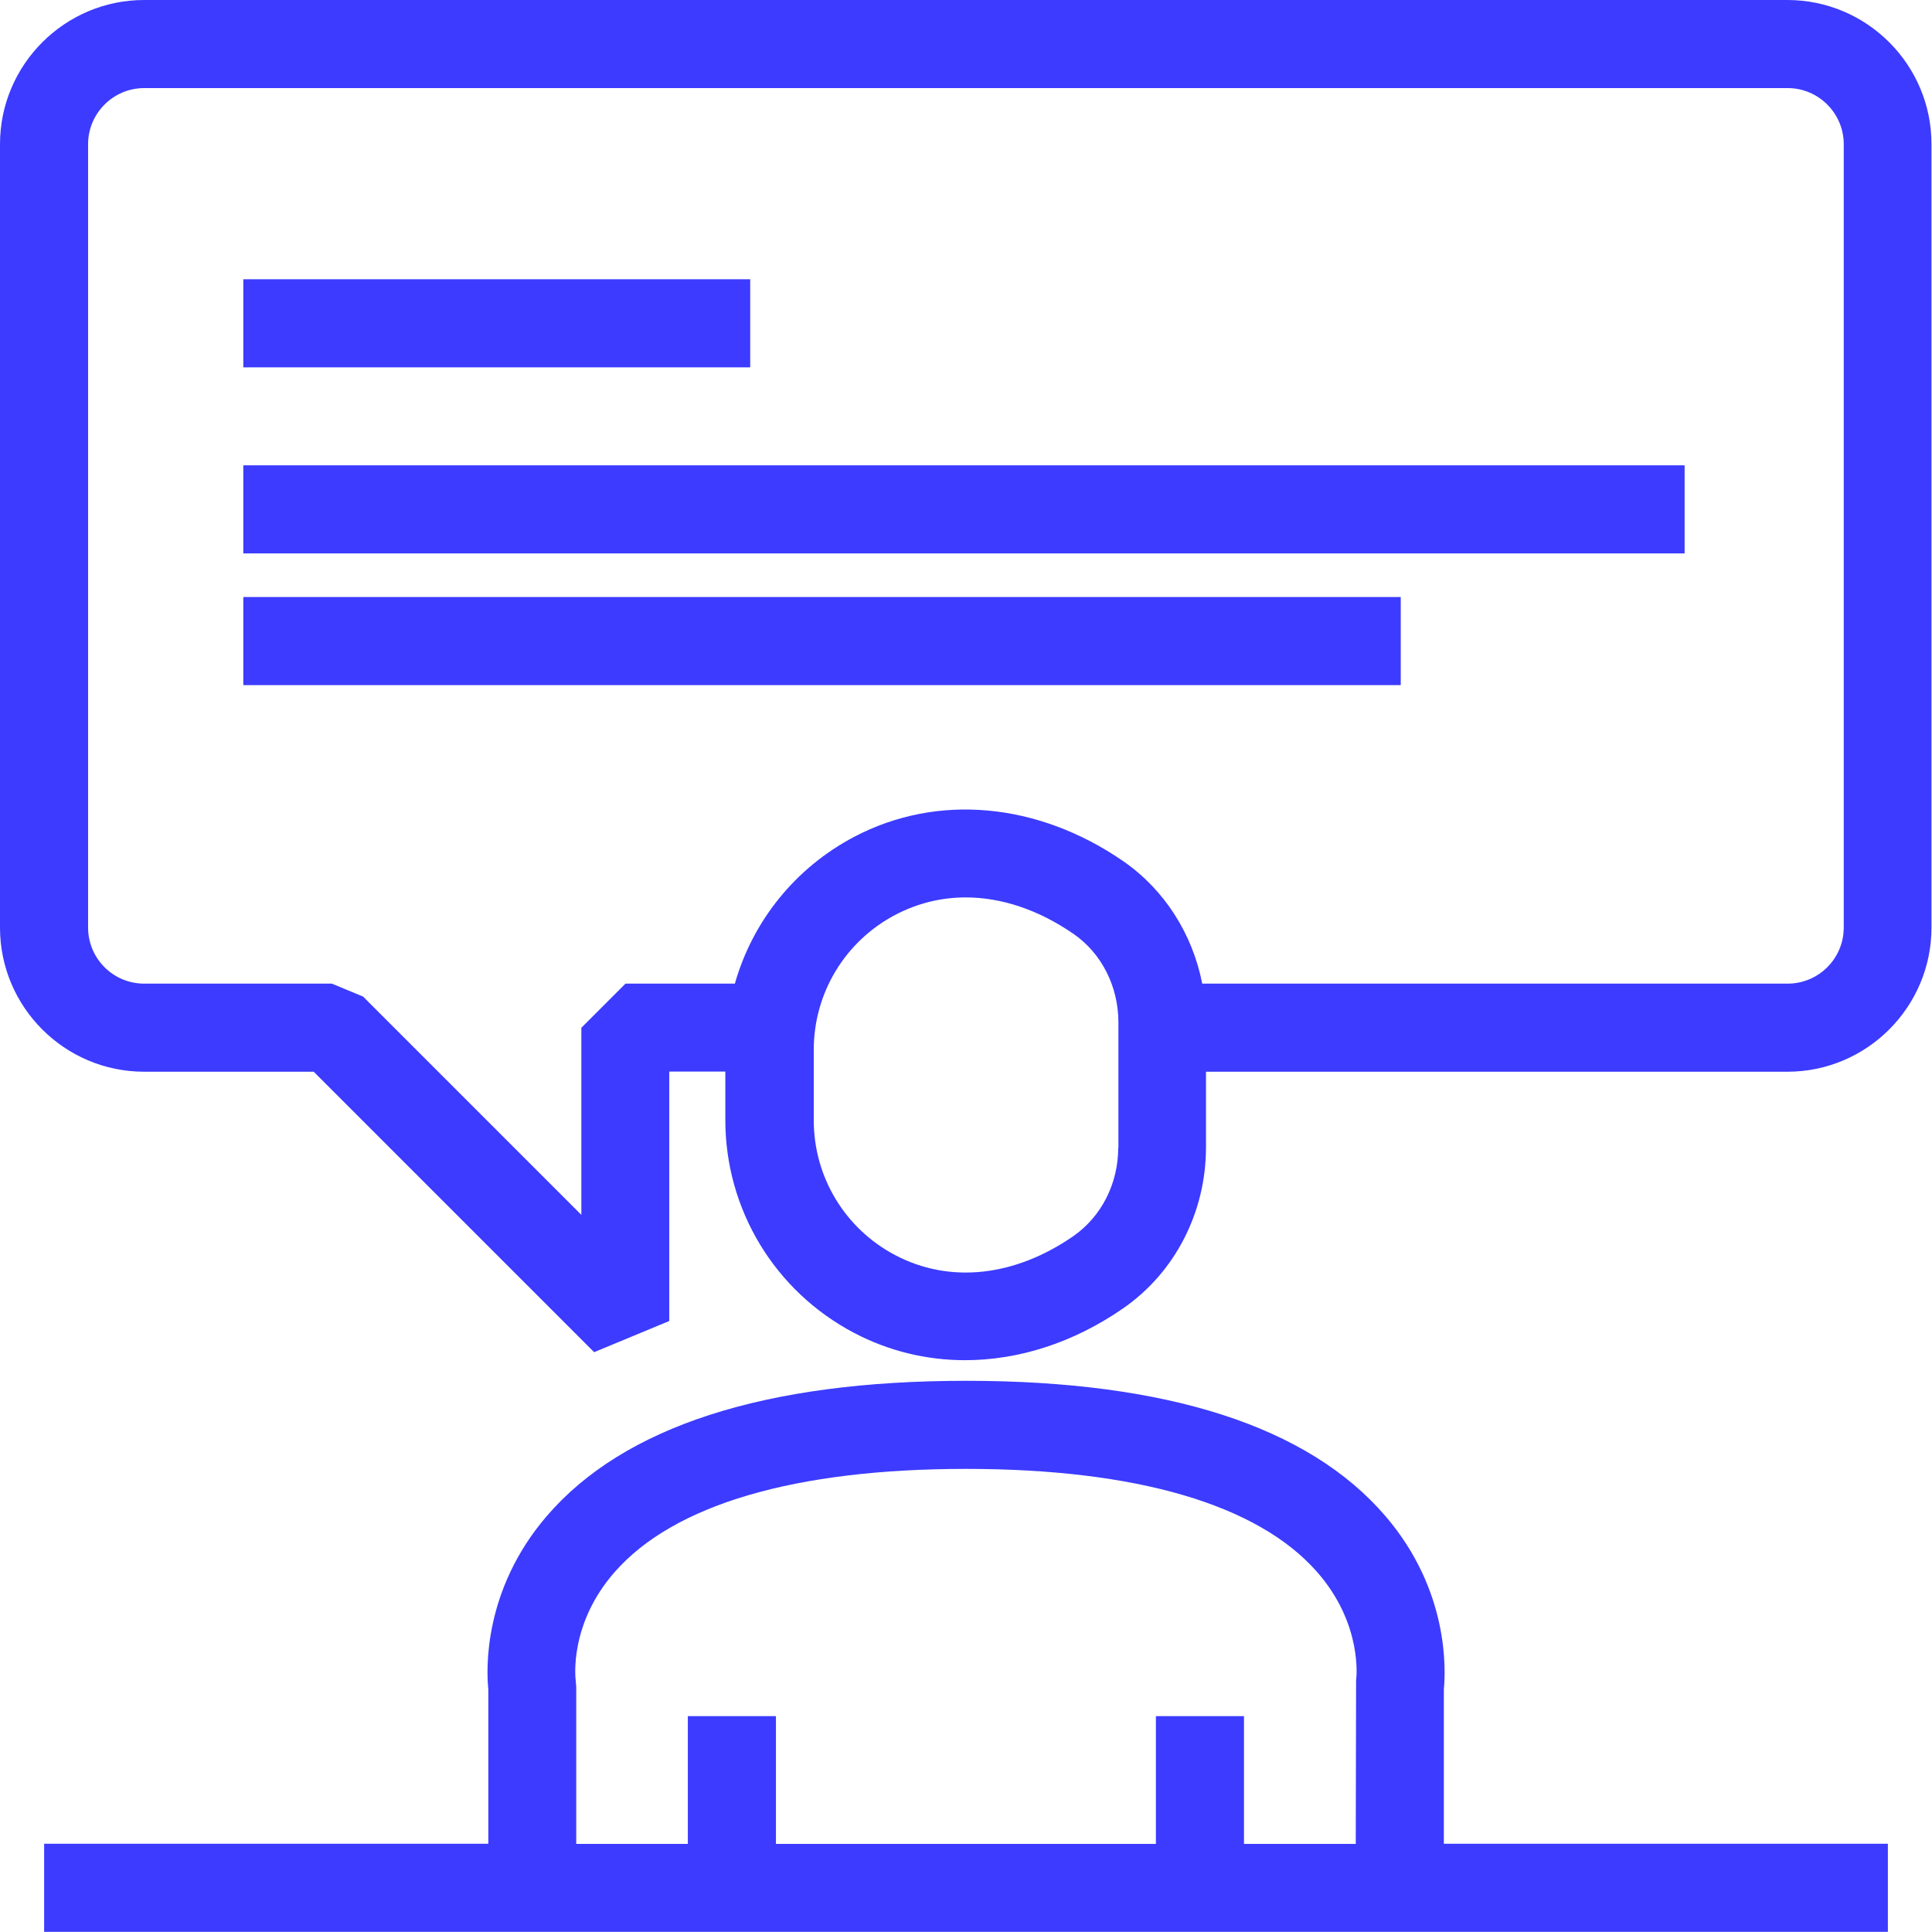
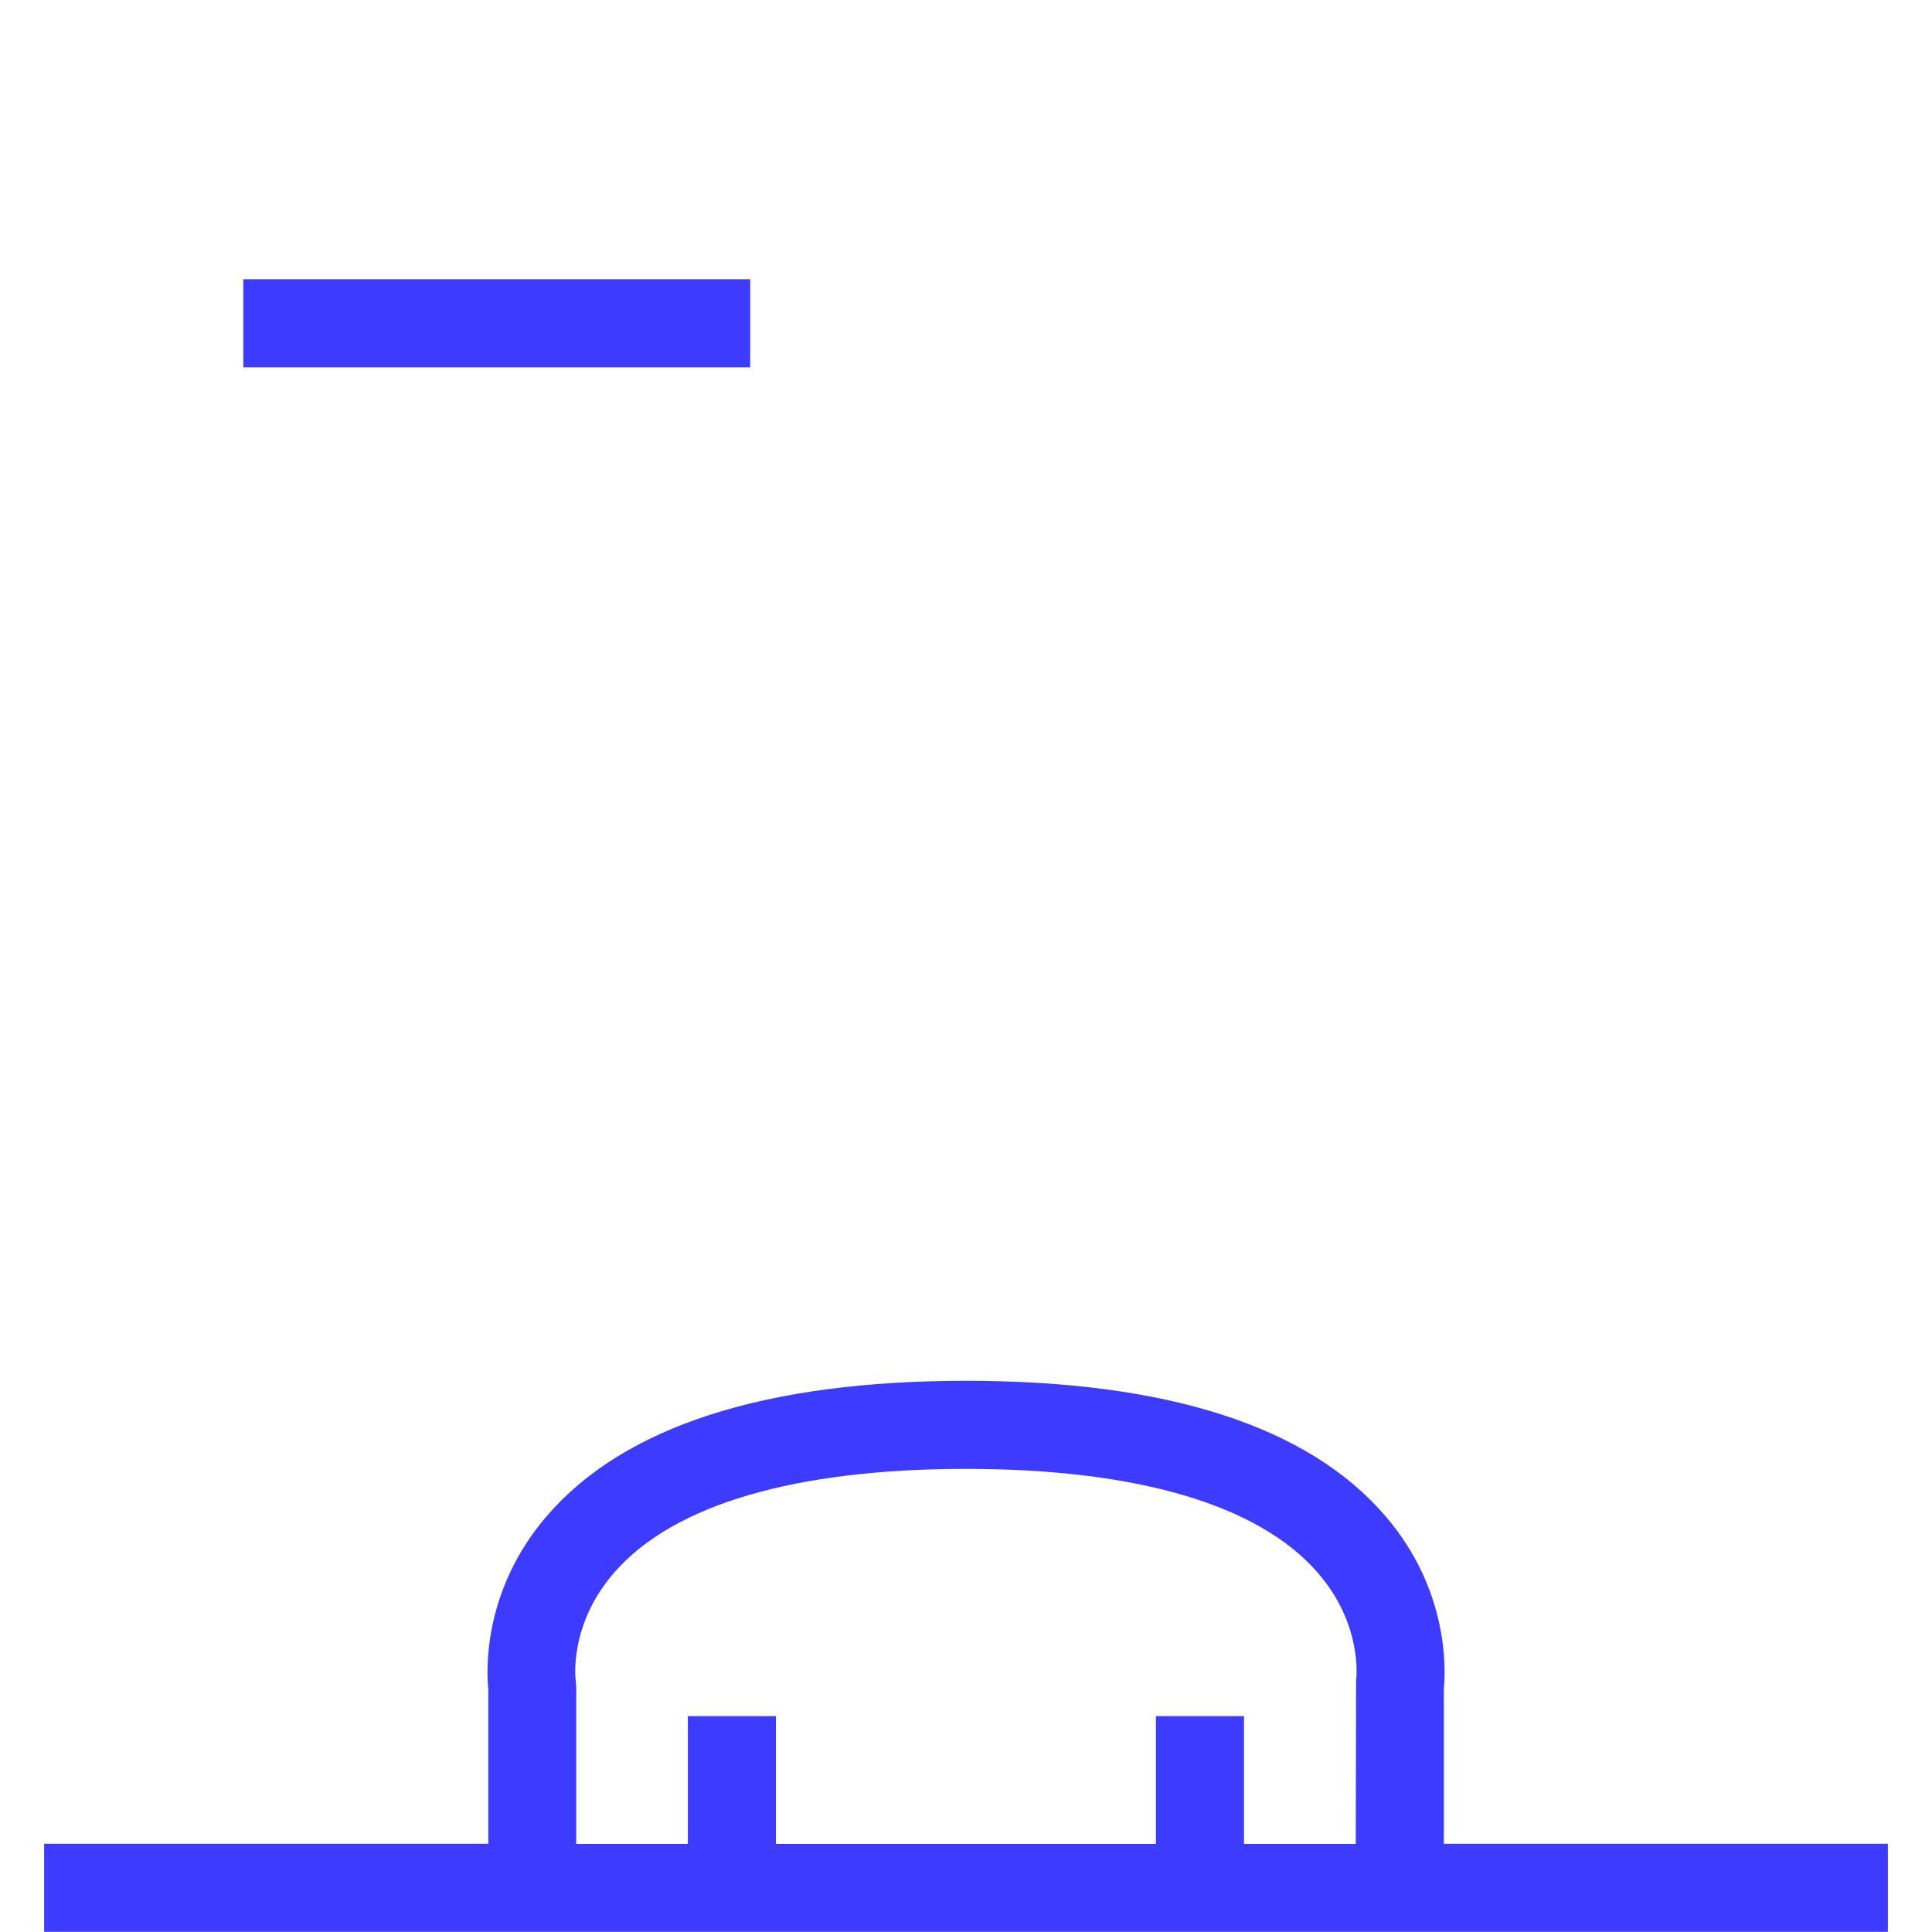
<svg xmlns="http://www.w3.org/2000/svg" id="Livello_1" data-name="Livello 1" viewBox="0 0 113.39 113.39">
  <defs>
    <style>
      .cls-1 {
        fill: #3c3bff;
        stroke-width: 0px;
      }
    </style>
  </defs>
-   <path class="cls-1" d="m104.92,0H8.46C3.8,0,0,3.8,0,8.46v45.98c0,4.67,3.8,8.46,8.46,8.46h9.95l16.46,16.46,4.41-1.83v-14.64h3.29v2.84c0,5.26,2.9,10.05,7.56,12.5,2.04,1.07,4.25,1.6,6.51,1.6,3.14,0,6.35-1.02,9.26-3.03,3.06-2.11,4.88-5.65,4.88-9.46v-4.44h34.12c4.67,0,8.46-3.8,8.46-8.46V8.46c0-4.67-3.8-8.46-8.46-8.46Zm-39.29,67.35c0,2.12-.99,4.06-2.65,5.21-3.45,2.38-7.25,2.78-10.43,1.11-2.95-1.55-4.79-4.58-4.79-7.92v-4.14c0-3.33,1.84-6.37,4.79-7.92,1.3-.68,2.69-1.02,4.13-1.02,2.09,0,4.26.72,6.31,2.13,1.66,1.14,2.65,3.09,2.65,5.21v7.34Zm42.58-12.91c0,1.82-1.48,3.29-3.29,3.29h-34.36c-.57-2.91-2.21-5.51-4.64-7.19-5.01-3.45-10.91-3.99-15.78-1.43-3.48,1.83-5.97,4.96-7.01,8.62h-6.42l-2.59,2.59v10.98l-12.81-12.81-1.83-.76h-11.02c-1.82,0-3.29-1.48-3.29-3.29V8.46c0-1.81,1.48-3.29,3.29-3.29h96.46c1.81,0,3.29,1.48,3.29,3.29v45.98Z" />
  <path class="cls-1" d="m84.74,99.15c.11-1.14.31-5.81-3.42-10.16-4.52-5.28-12.81-7.95-24.62-7.95s-20.1,2.68-24.62,7.95c-3.73,4.35-3.54,9.02-3.42,10.16v9.06H2.59v5.17h108.21v-5.17h-26.06v-9.06Zm-50.95-.51c-.02-.13-.4-3.32,2.29-6.38,3.47-3.96,10.6-6.05,20.61-6.05s17.14,2.09,20.61,6.05c2.69,3.06,2.31,6.25,2.29,6.35l-.02,9.61h-6.56v-7.5h-5.17v7.5h-22.3v-7.5h-5.17v7.5h-6.55v-9.21l-.03-.37Z" />
  <rect class="cls-1" x="14.28" y="16.39" width="29.75" height="5.17" />
-   <rect class="cls-1" x="14.28" y="27.31" width="84.59" height="5.17" />
-   <rect class="cls-1" x="14.28" y="35.04" width="67.93" height="5.17" />
</svg>